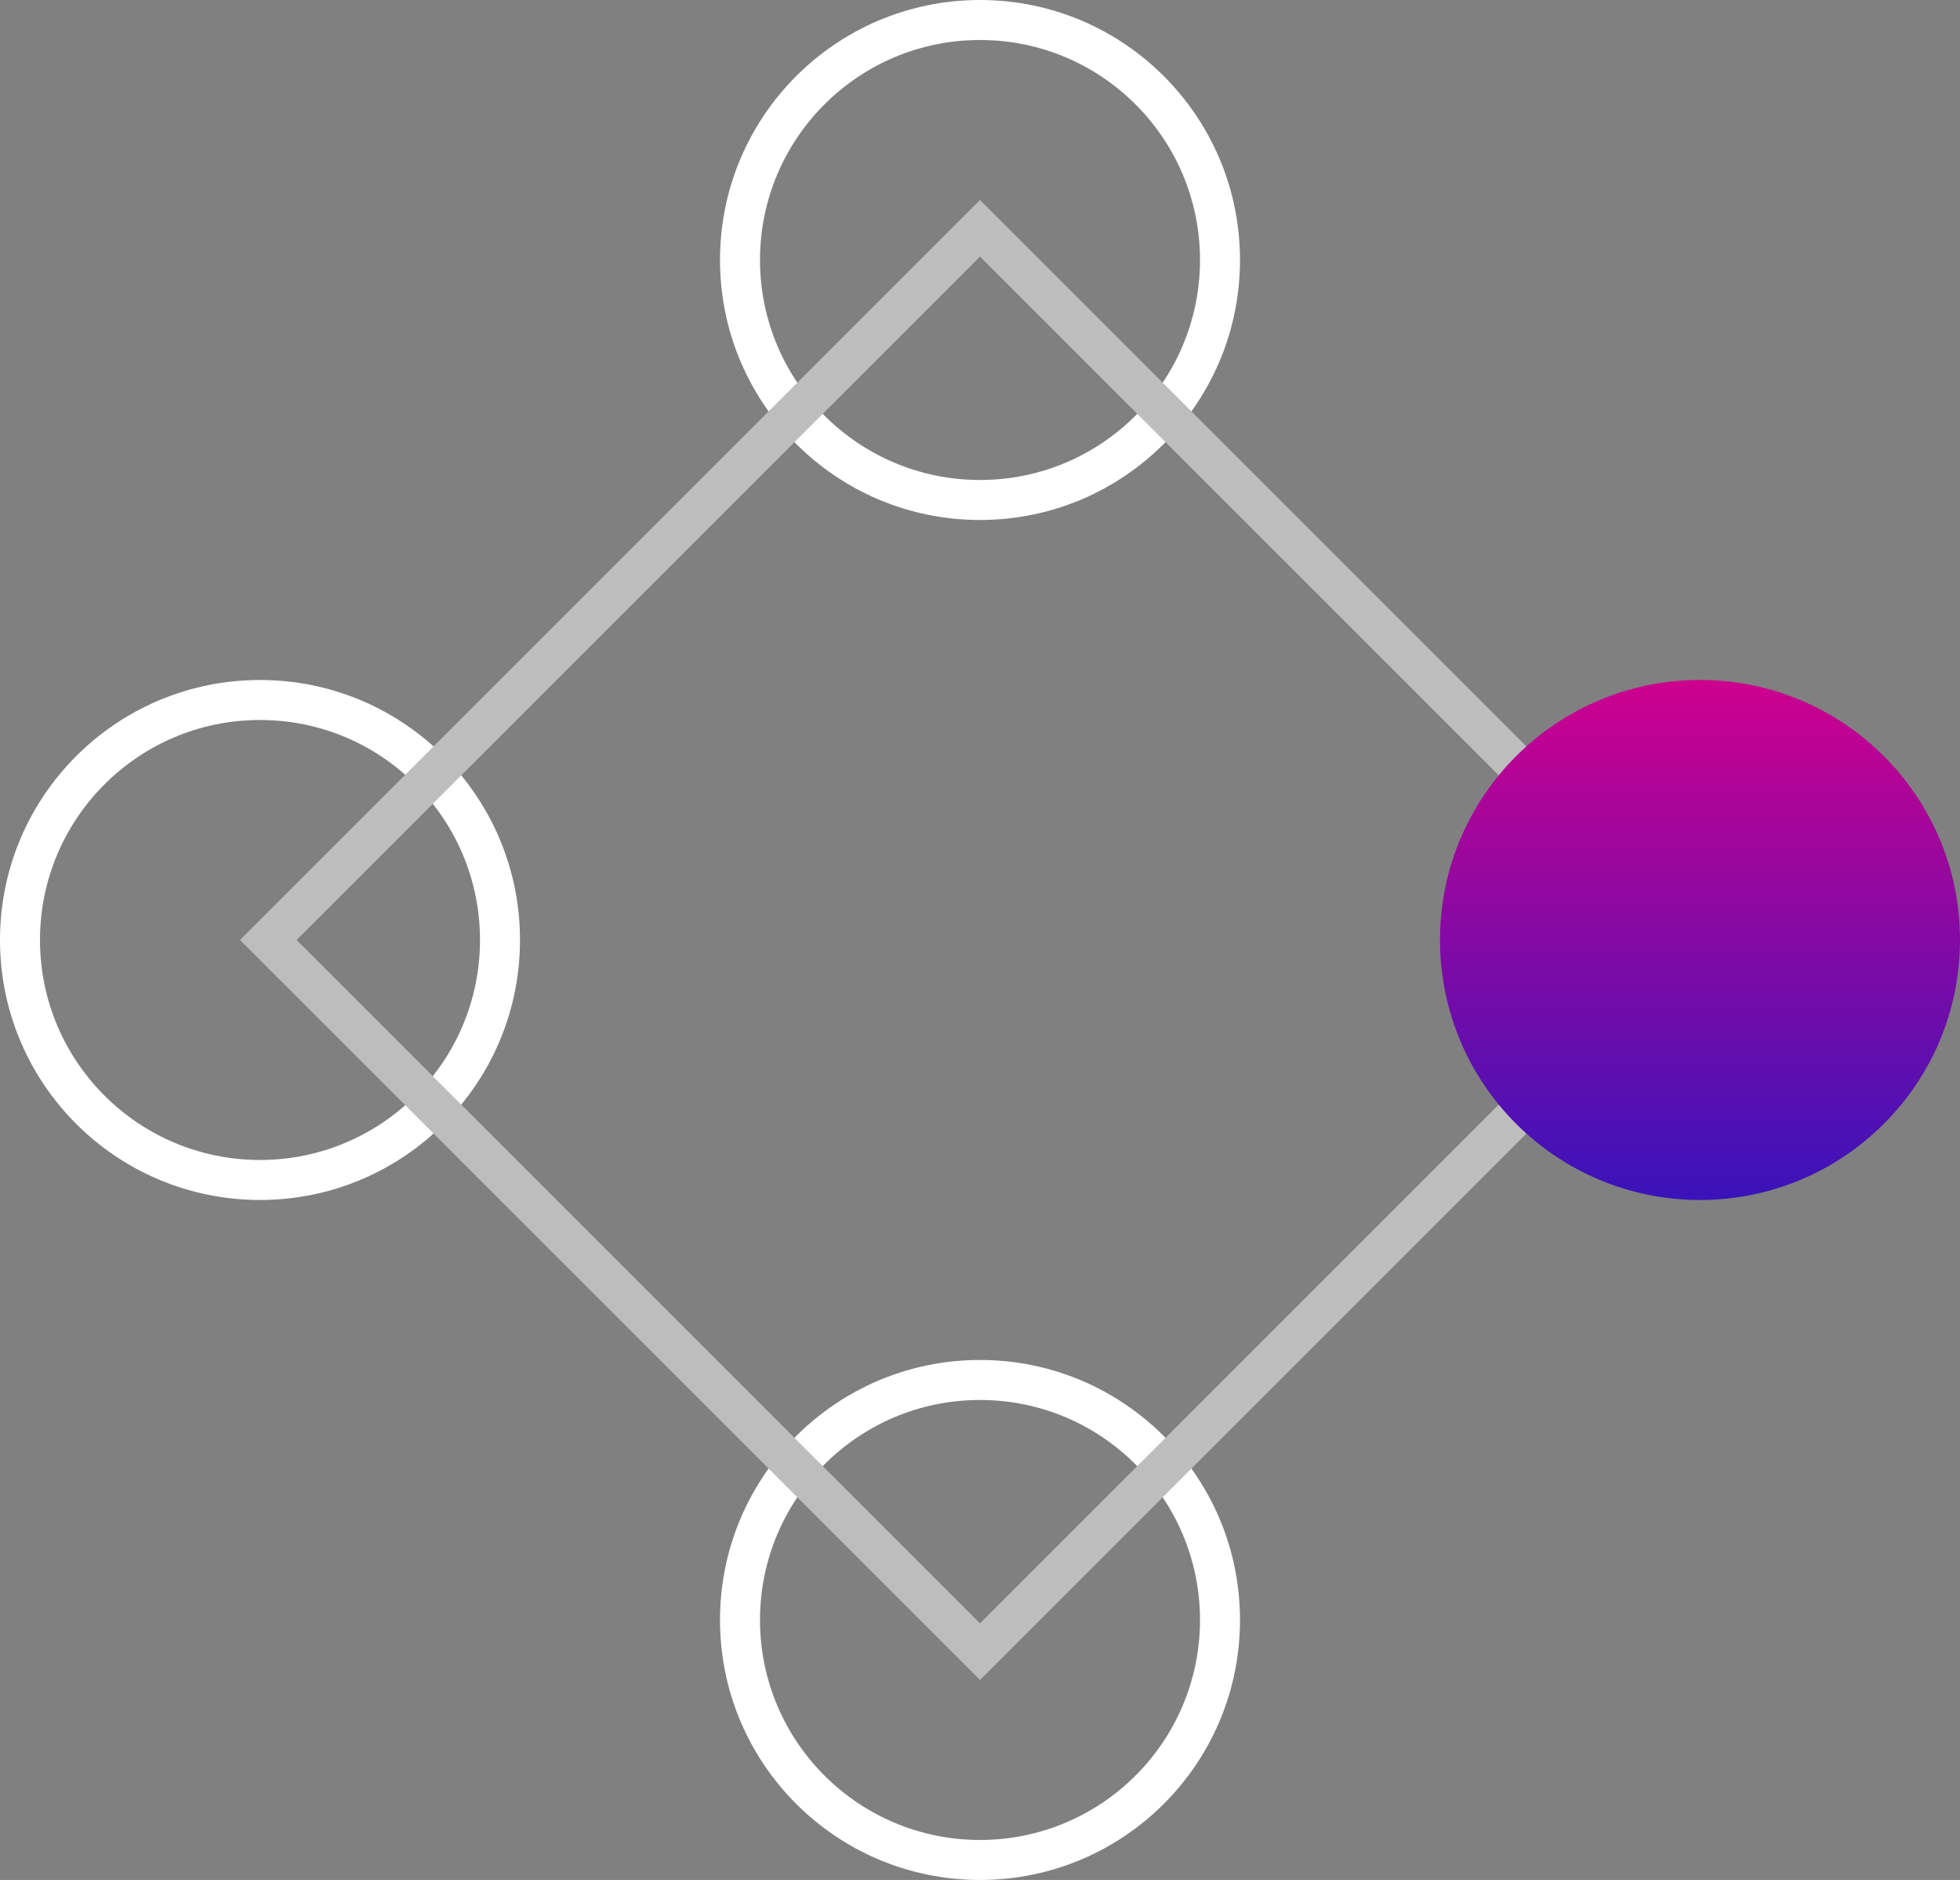
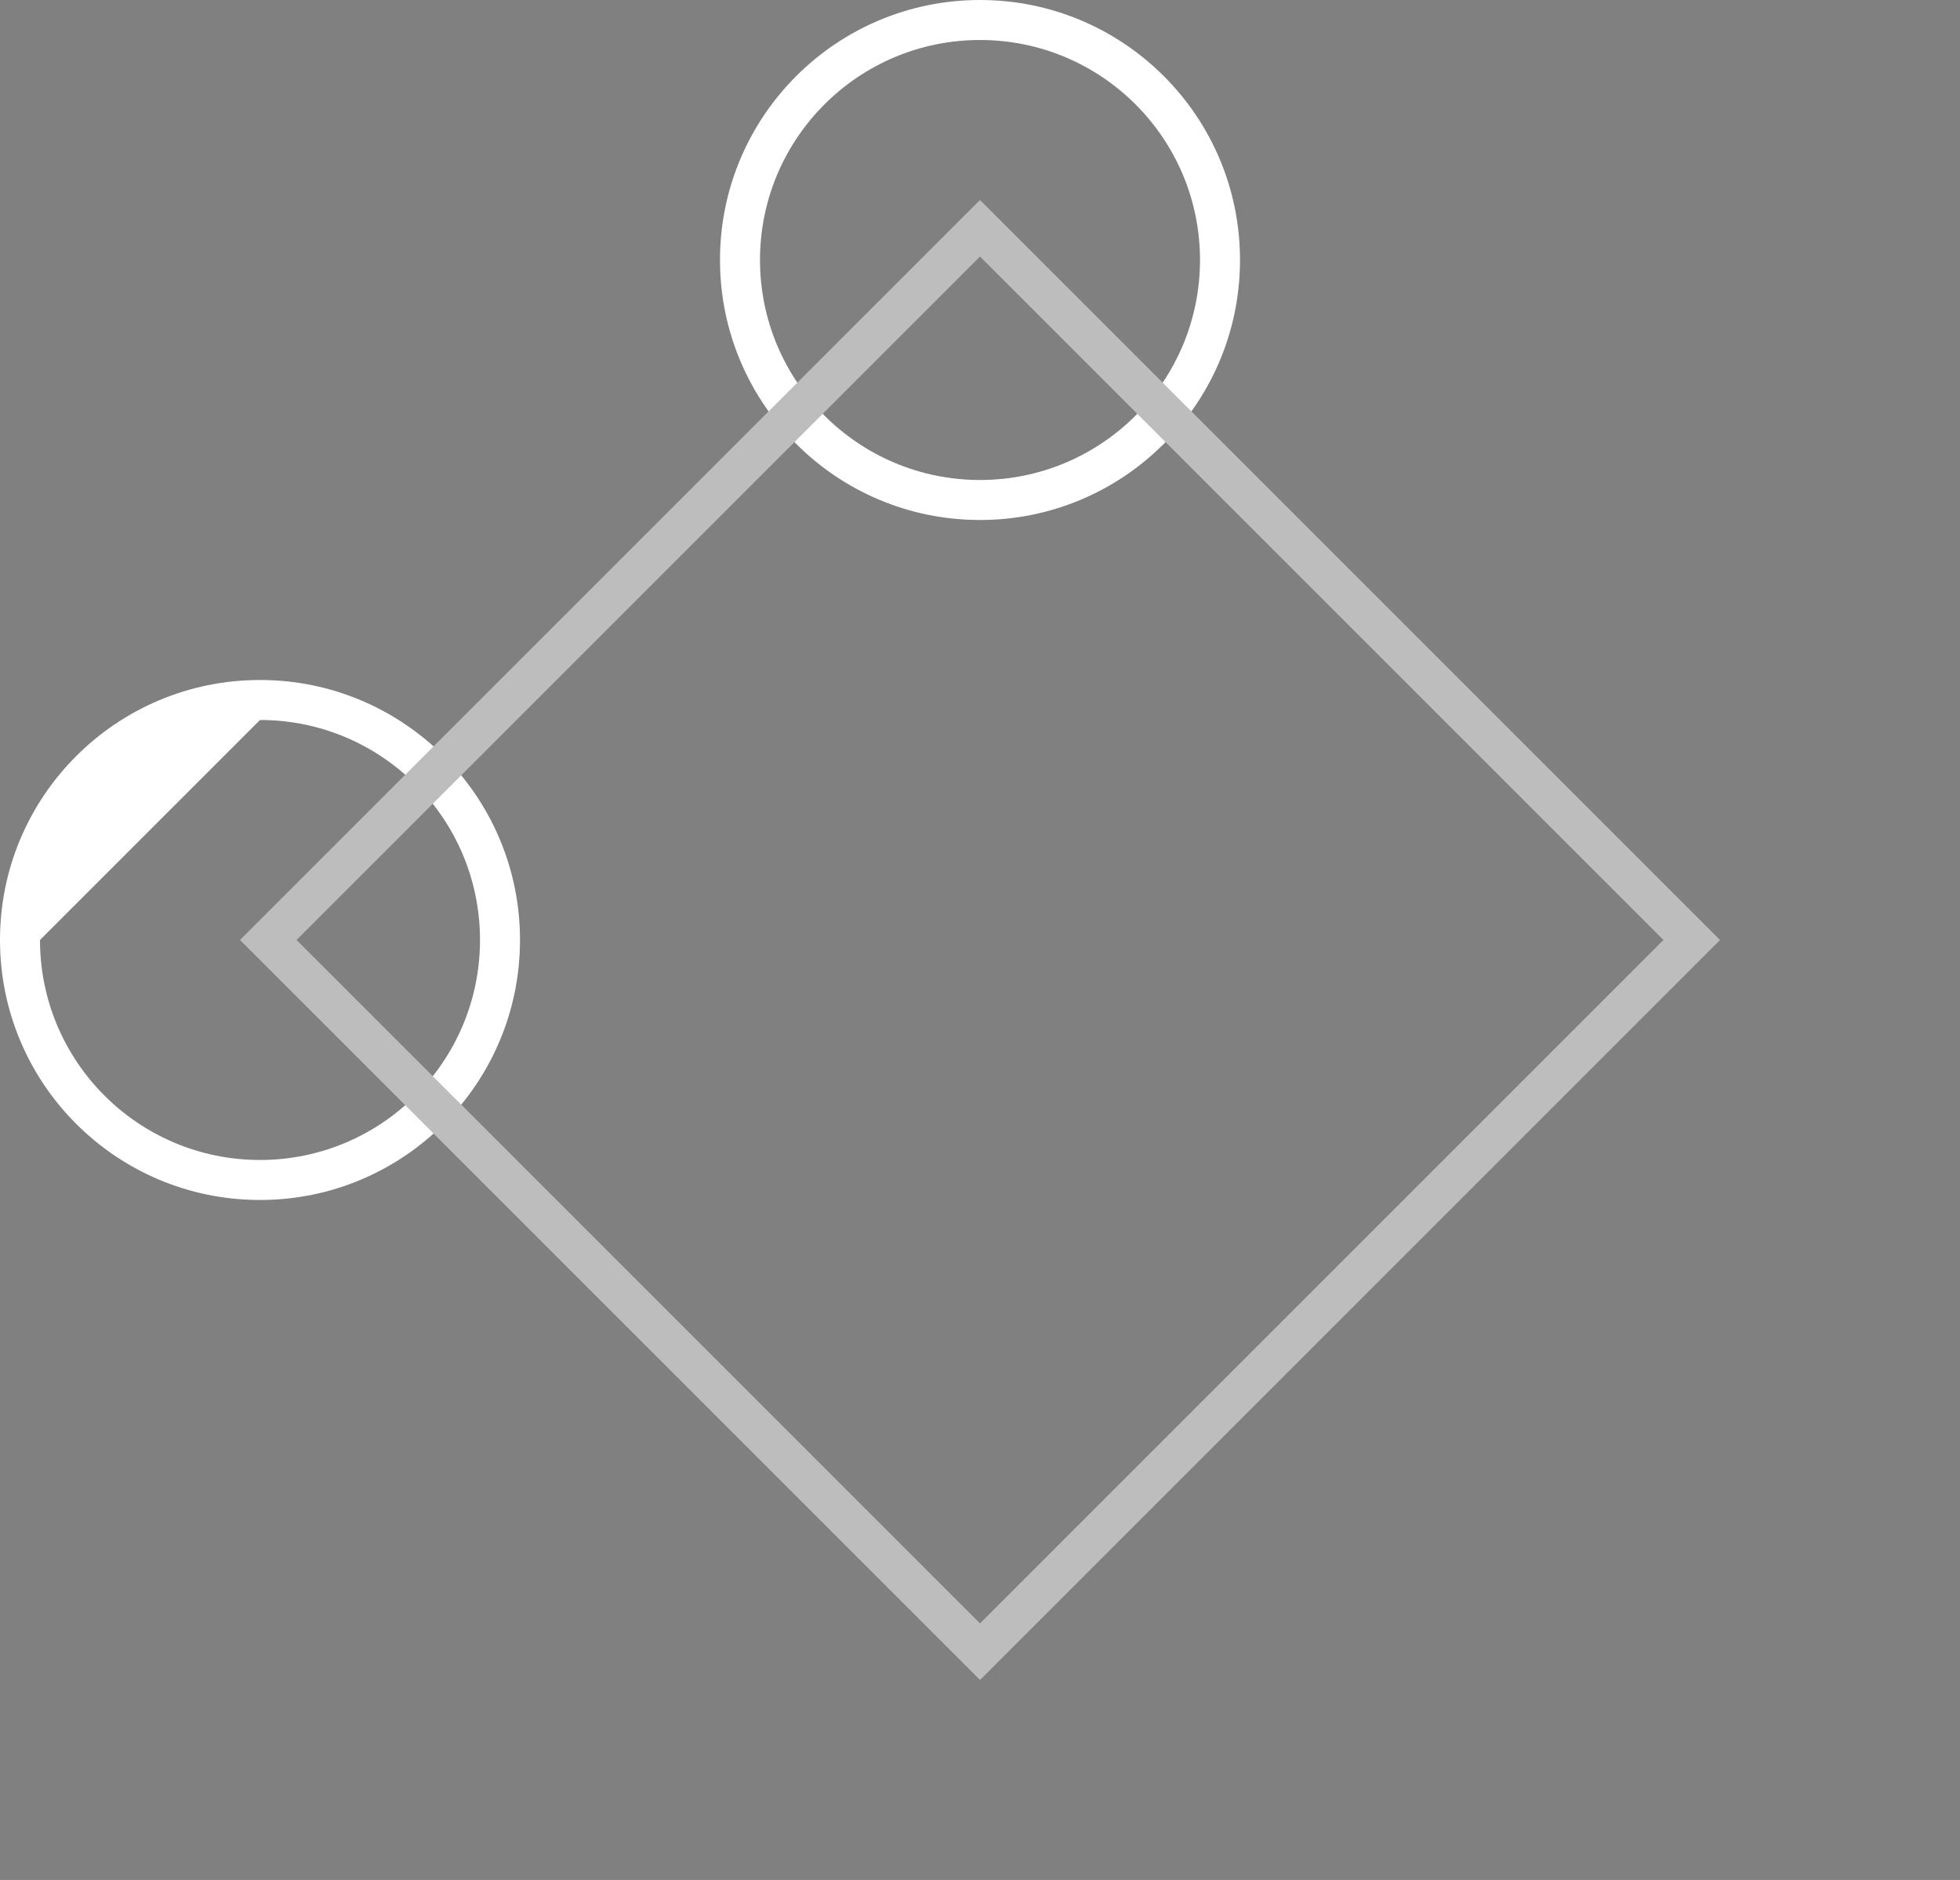
<svg xmlns="http://www.w3.org/2000/svg" width="49" height="47" viewBox="0 0 49 47" fill="none">
  <rect x="0" y="0" width="49" height="47" fill="#808080" stroke="none" />
-   <path fill-rule="evenodd" clip-rule="evenodd" d="M1 23.5C1 26.538 3.462 29 6.5 29C9.538 29 12 26.538 12 23.5C12 20.462 9.538 18 6.5 18C3.462 18 1 20.462 1 23.5ZM-2.84124e-07 23.5C-4.41041e-07 27.09 2.91 30 6.5 30C10.09 30 13 27.09 13 23.5C13 19.91 10.09 17 6.5 17C2.91 17 -1.27207e-07 19.91 -2.84124e-07 23.5Z" fill="white" />
+   <path fill-rule="evenodd" clip-rule="evenodd" d="M1 23.5C1 26.538 3.462 29 6.5 29C9.538 29 12 26.538 12 23.5C12 20.462 9.538 18 6.5 18ZM-2.84124e-07 23.5C-4.41041e-07 27.09 2.91 30 6.5 30C10.09 30 13 27.09 13 23.5C13 19.91 10.09 17 6.5 17C2.91 17 -1.27207e-07 19.91 -2.84124e-07 23.5Z" fill="white" />
  <path fill-rule="evenodd" clip-rule="evenodd" d="M19 6.5C19 9.538 21.462 12 24.5 12C27.538 12 30 9.538 30 6.5C30 3.462 27.538 1 24.5 1C21.462 1 19 3.462 19 6.5ZM18 6.5C18 10.09 20.91 13 24.5 13C28.09 13 31 10.09 31 6.5C31 2.91 28.09 -1.27207e-07 24.5 -2.84124e-07C20.91 -4.41041e-07 18 2.91 18 6.5Z" fill="white" />
-   <path fill-rule="evenodd" clip-rule="evenodd" d="M19 40.5C19 43.538 21.462 46 24.5 46C27.538 46 30 43.538 30 40.5C30 37.462 27.538 35 24.5 35C21.462 35 19 37.462 19 40.5ZM18 40.5C18 44.09 20.91 47 24.5 47C28.09 47 31 44.09 31 40.5C31 36.91 28.09 34 24.5 34C20.91 34 18 36.91 18 40.5Z" fill="white" />
  <path fill-rule="evenodd" clip-rule="evenodd" d="M6 23.5L24.5 5L43 23.5L24.5 42L6 23.5ZM24.5 40.586L41.586 23.5L24.5 6.414L7.414 23.5L24.5 40.586Z" fill="#BDBDBD" />
-   <path d="M42.5 30C38.91 30 36 27.09 36 23.5C36 19.91 38.91 17 42.5 17C46.09 17 49 19.91 49 23.5C49 27.09 46.09 30 42.5 30Z" fill="url(#paint0_linear)" />
  <defs>
    <linearGradient id="paint0_linear" x1="42.5" y1="17" x2="42.5" y2="30" gradientUnits="userSpaceOnUse">
      <stop stop-color="#CE008E" />
      <stop offset="1" stop-color="#3913BA" />
    </linearGradient>
  </defs>
</svg>